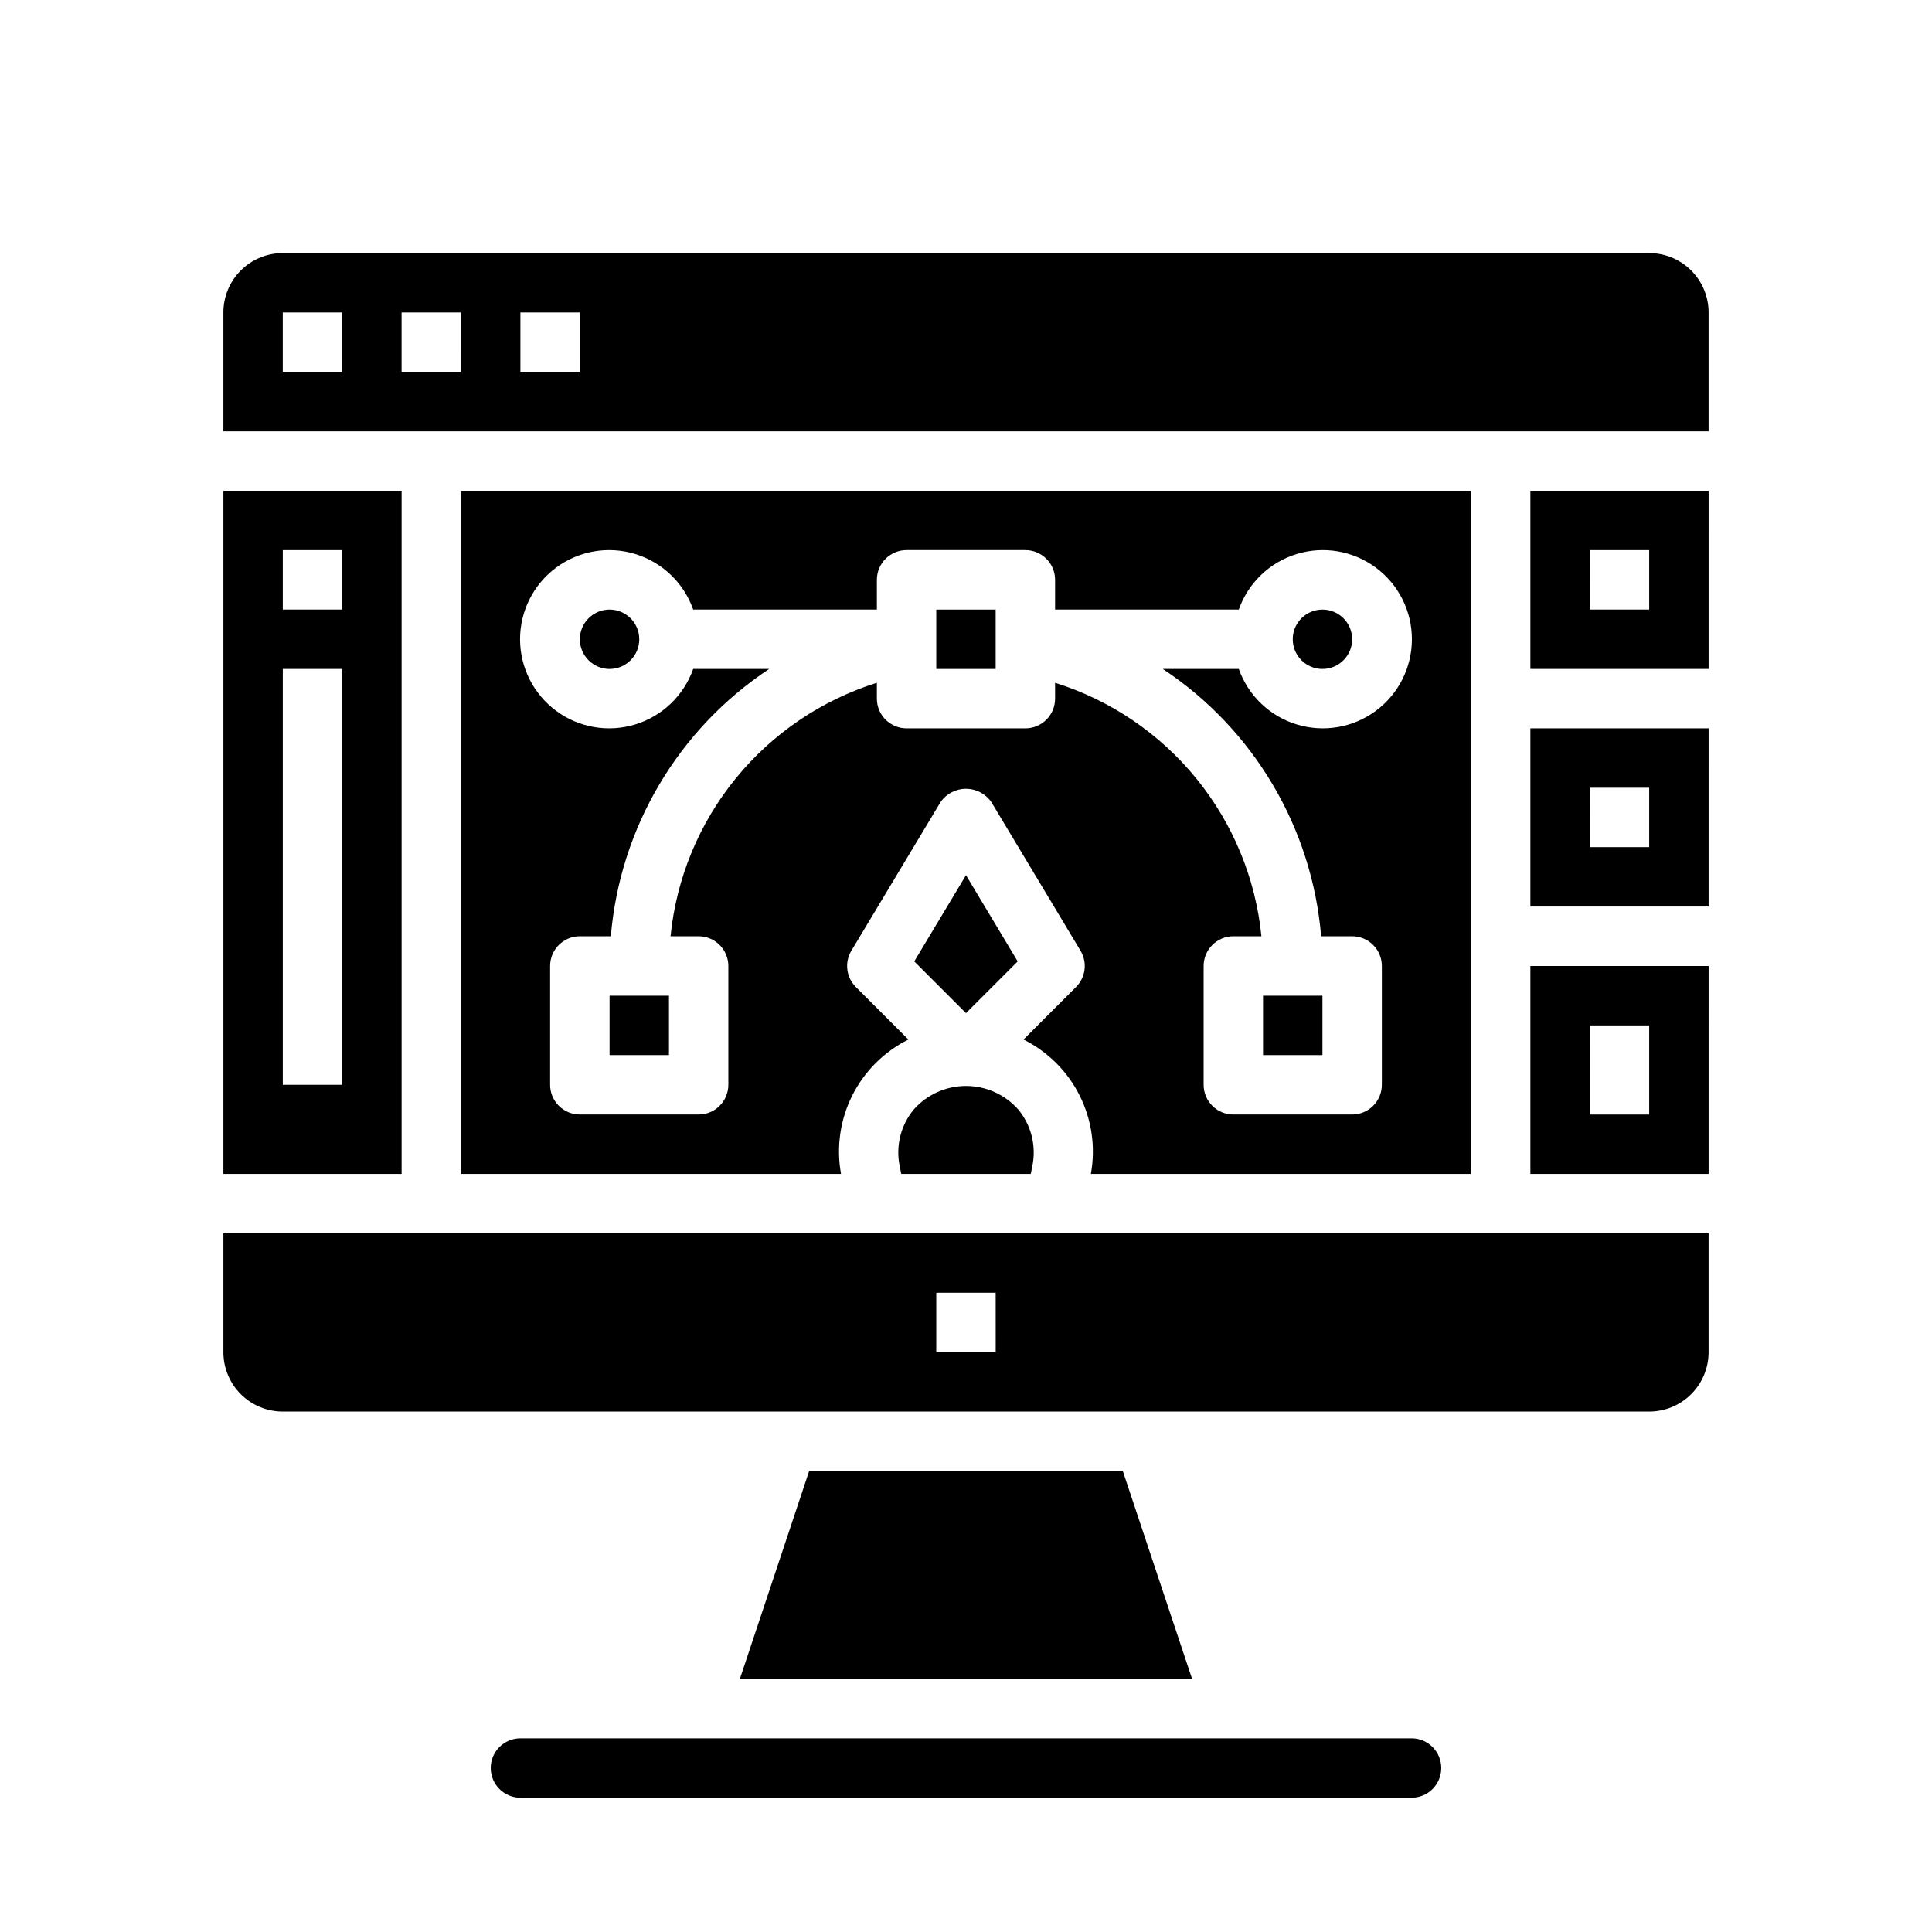
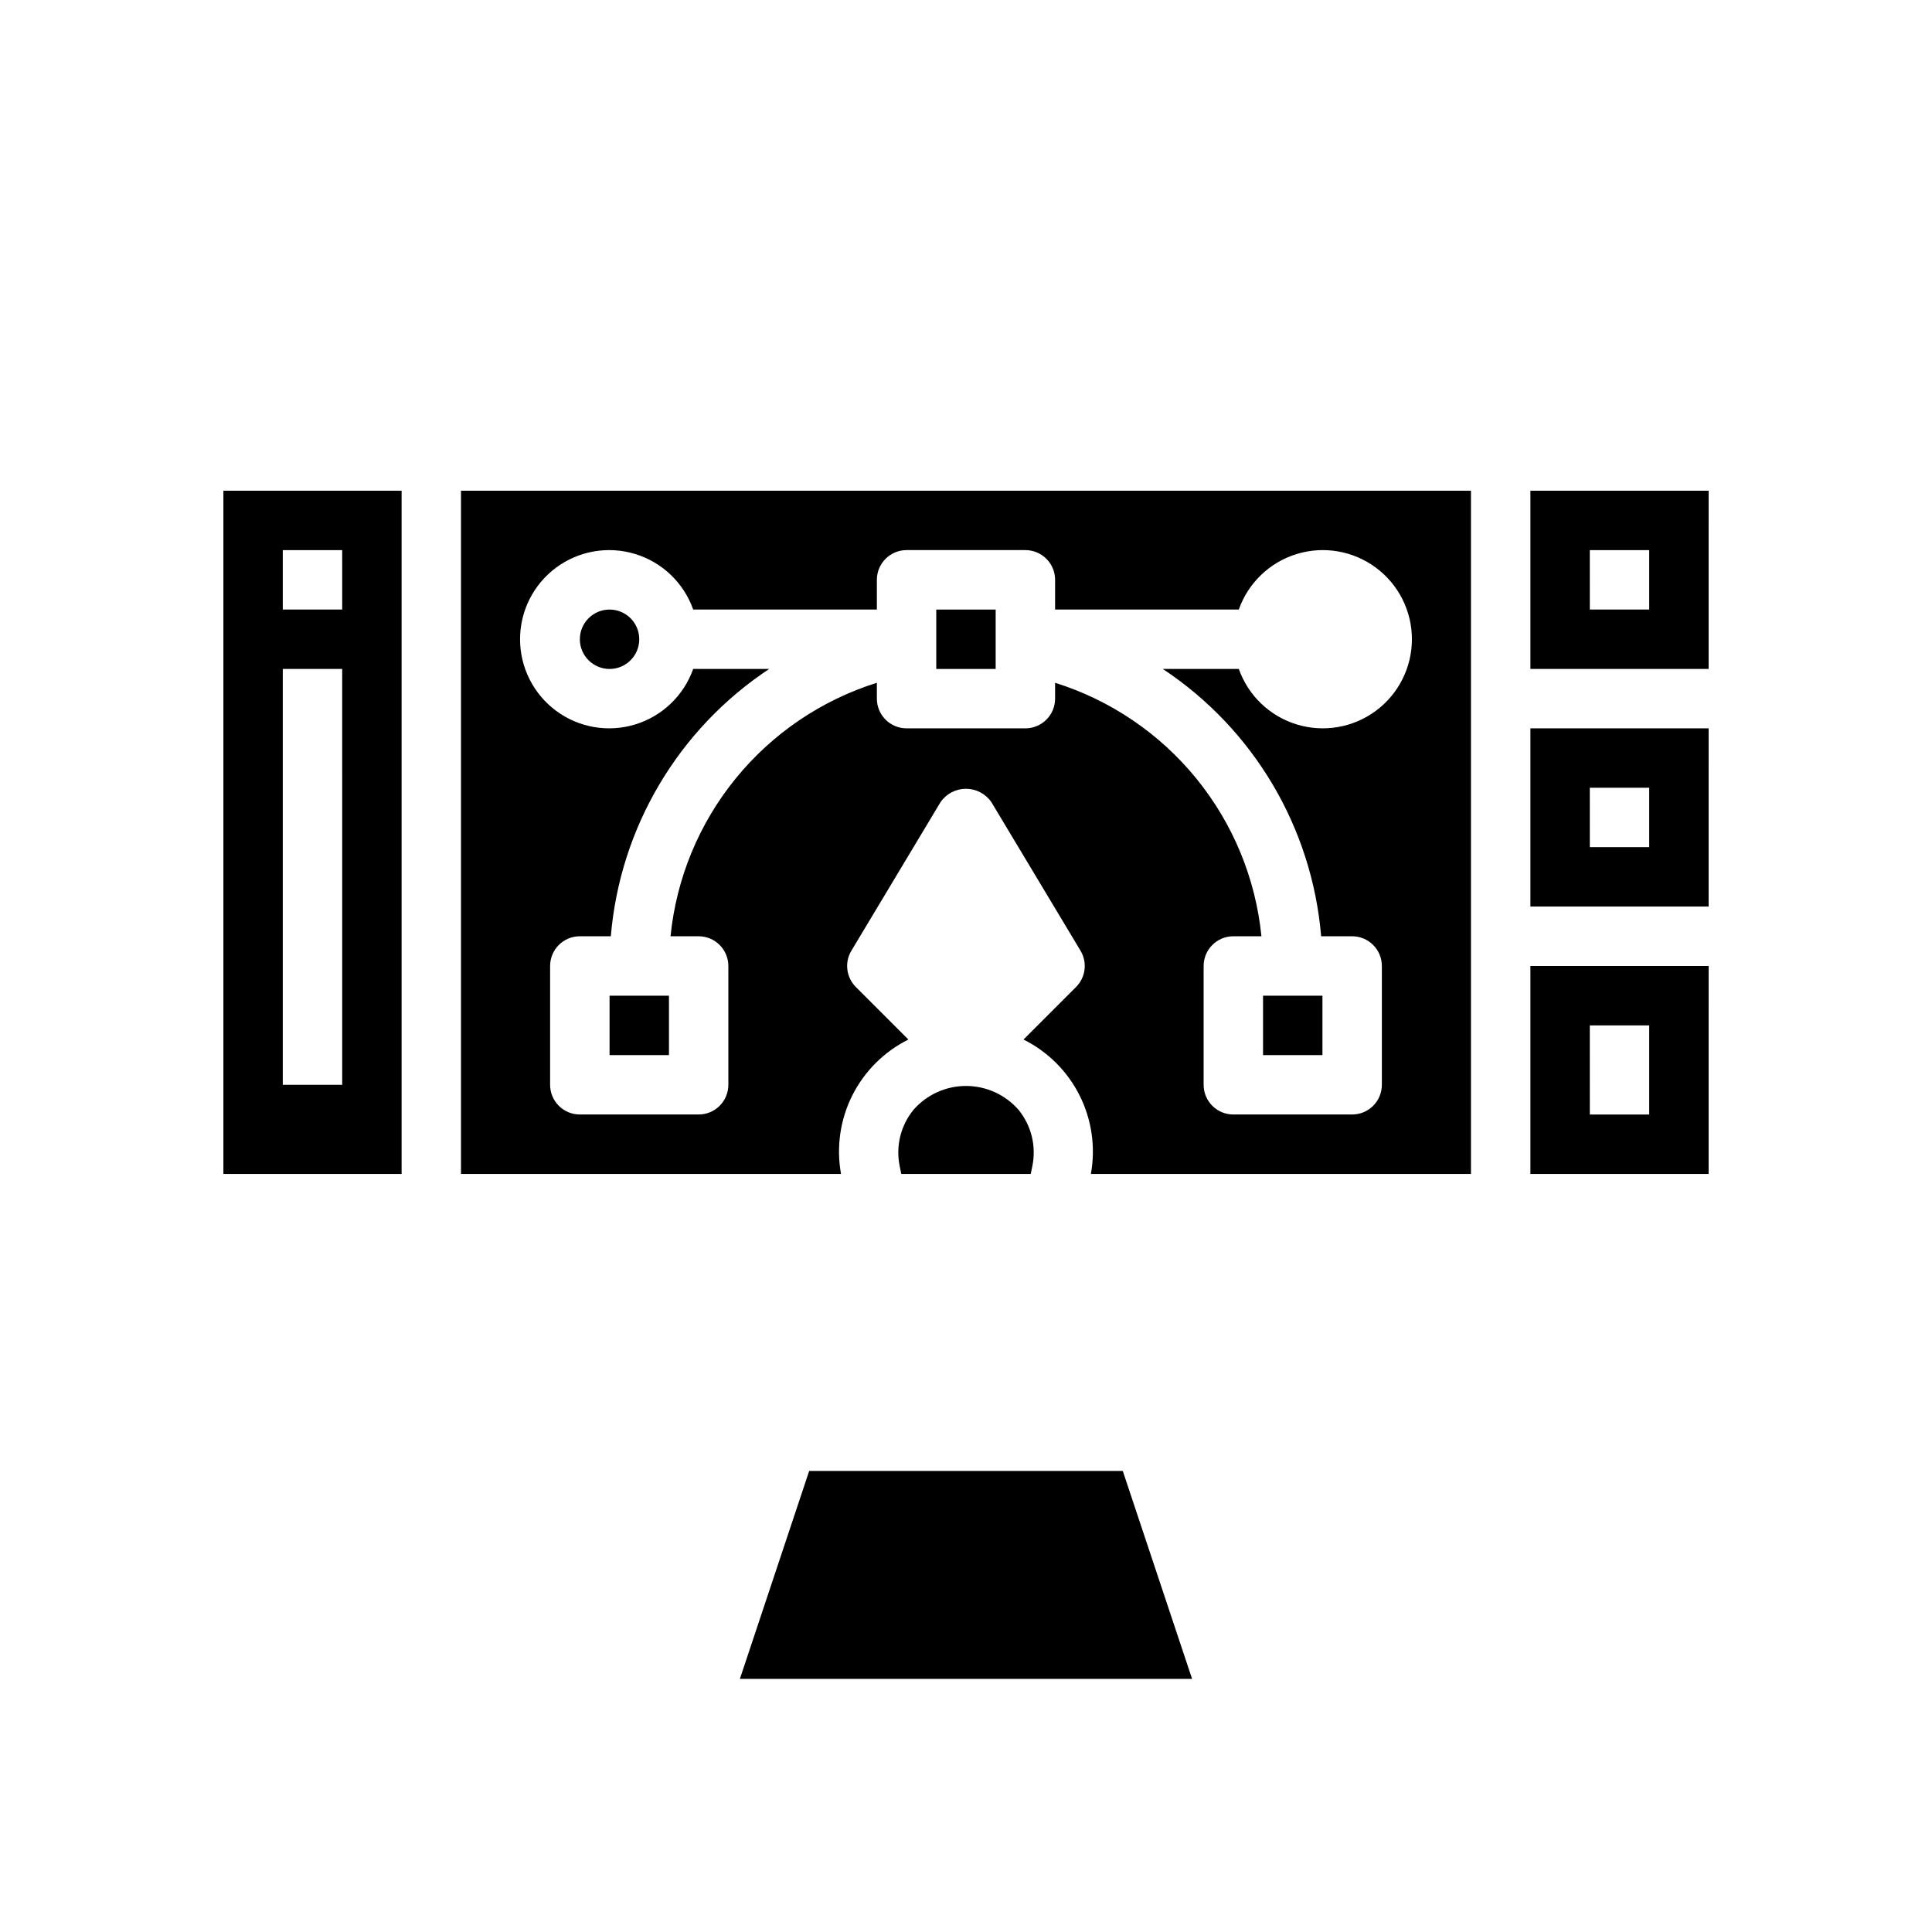
<svg xmlns="http://www.w3.org/2000/svg" fill="#000000" width="800px" height="800px" version="1.1" viewBox="144 144 512 512">
  <g>
    <path d="m478.72 407.87h15.742v15.742h-15.742z" />
    <path d="m382.41 452.95 0.43 2.156h34.32l0.434-2.156h0.004c1.059-5.269-0.305-10.734-3.719-14.887-3.508-3.988-8.562-6.273-13.875-6.273-5.316 0-10.371 2.285-13.879 6.273-3.414 4.152-4.777 9.617-3.715 14.887z" />
    <path d="m533.82 455.1v-181.05h-267.65v181.05h100.71c-1.285-7.066-0.238-14.363 2.981-20.785 3.223-6.422 8.441-11.625 14.871-14.828l-13.926-13.926c-2.555-2.555-3.043-6.519-1.18-9.617l23.617-39.359c1.527-2.223 4.047-3.551 6.746-3.551 2.695 0 5.219 1.328 6.746 3.551l23.617 39.359h-0.004c1.863 3.098 1.375 7.062-1.18 9.617l-13.926 13.926c6.434 3.203 11.652 8.406 14.871 14.828s4.266 13.719 2.984 20.785zm-110.21-130.16v4.203c0 2.09-0.828 4.094-2.305 5.566-1.477 1.477-3.477 2.309-5.566 2.309h-31.488c-4.348 0-7.871-3.527-7.871-7.875v-4.203c-14.691 4.613-27.707 13.438-37.426 25.379-9.723 11.945-15.723 26.48-17.254 41.801h7.445c2.09 0 4.094 0.832 5.566 2.309 1.477 1.477 2.309 3.477 2.309 5.566v31.488c0 2.086-0.832 4.09-2.309 5.566-1.473 1.473-3.477 2.305-5.566 2.305h-31.484c-4.348 0-7.875-3.523-7.875-7.871v-31.488c0-4.348 3.527-7.875 7.875-7.875h8.219-0.004c2.414-28.793 17.879-54.898 41.977-70.848h-20.152c-2.496 7.062-8.195 12.52-15.355 14.711-7.16 2.191-14.934 0.859-20.957-3.598-6.019-4.453-9.57-11.496-9.57-18.984s3.551-14.531 9.57-18.984c6.023-4.457 13.797-5.789 20.957-3.598 7.16 2.191 12.859 7.648 15.355 14.711h48.68v-7.871c0-4.348 3.523-7.875 7.871-7.875h31.488c2.09 0 4.09 0.832 5.566 2.309 1.477 1.473 2.305 3.477 2.305 5.566v7.871h48.684c2.496-7.062 8.191-12.52 15.352-14.711 7.16-2.191 14.938-0.859 20.957 3.598 6.019 4.453 9.57 11.496 9.57 18.984s-3.551 14.531-9.57 18.984c-6.019 4.457-13.797 5.789-20.957 3.598-7.16-2.191-12.855-7.648-15.352-14.711h-20.152c24.094 15.949 39.559 42.055 41.973 70.848h8.219c2.086 0 4.09 0.832 5.566 2.309 1.477 1.477 2.305 3.477 2.305 5.566v31.488c0 2.086-0.828 4.09-2.305 5.566-1.477 1.473-3.481 2.305-5.566 2.305h-31.488c-4.348 0-7.871-3.523-7.871-7.871v-31.488c0-4.348 3.523-7.875 7.871-7.875h7.445c-1.531-15.32-7.531-29.855-17.25-41.801-9.723-11.941-22.734-20.766-37.43-25.379z" />
    <path d="m392.12 305.54h15.742v15.742h-15.742z" />
-     <path d="m413.7 398.78-13.703-22.844-13.707 22.844 13.707 13.707z" />
    <path d="m305.54 407.87h15.742v15.742h-15.742z" />
-     <path d="m502.34 313.41c0 4.348-3.527 7.871-7.875 7.871-4.348 0-7.871-3.523-7.871-7.871s3.523-7.871 7.871-7.871c4.348 0 7.875 3.523 7.875 7.871" />
    <path d="m313.41 313.41c0 4.348-3.523 7.871-7.871 7.871s-7.871-3.523-7.871-7.871 3.523-7.871 7.871-7.871 7.871 3.523 7.871 7.871" />
-     <path d="m376.38 470.85h-173.18v31.488c0 4.176 1.656 8.18 4.609 11.133s6.957 4.609 11.133 4.609h362.11c4.176 0 8.18-1.656 11.133-4.609s4.613-6.957 4.613-11.133v-31.488zm31.488 31.488h-15.746v-15.746h15.742z" />
    <path d="m549.57 321.28h47.23l0.004-47.23h-47.234zm15.742-31.488h15.742v15.742l-15.738 0.004z" />
-     <path d="m581.05 211.07h-362.11c-4.176 0-8.18 1.66-11.133 4.609-2.953 2.953-4.609 6.957-4.609 11.133v31.488h393.6v-31.488c0-4.176-1.66-8.18-4.613-11.133-2.953-2.949-6.957-4.609-11.133-4.609zm-346.37 31.488h-15.746v-15.746h15.742zm31.488 0h-15.746v-15.746h15.742zm31.488 0h-15.746v-15.746h15.742z" />
-     <path d="m518.08 604.67h-236.16c-4.348 0-7.871 3.523-7.871 7.871 0 4.348 3.523 7.871 7.871 7.871h236.16c4.348 0 7.871-3.523 7.871-7.871 0-4.348-3.523-7.871-7.871-7.871z" />
    <path d="m250.43 274.05h-47.23v181.05h47.23zm-15.742 157.44h-15.746v-110.21h15.742zm0-125.95h-15.746v-15.746h15.742z" />
    <path d="m549.57 455.1h47.23l0.004-55.102h-47.234zm15.742-39.359h15.742v23.617h-15.738z" />
    <path d="m549.57 384.25h47.23l0.004-47.23h-47.234zm15.742-31.488h15.742v15.742l-15.738 0.004z" />
    <path d="m358.44 533.82-18.363 55.102h119.84l-18.367-55.102z" />
  </g>
</svg>